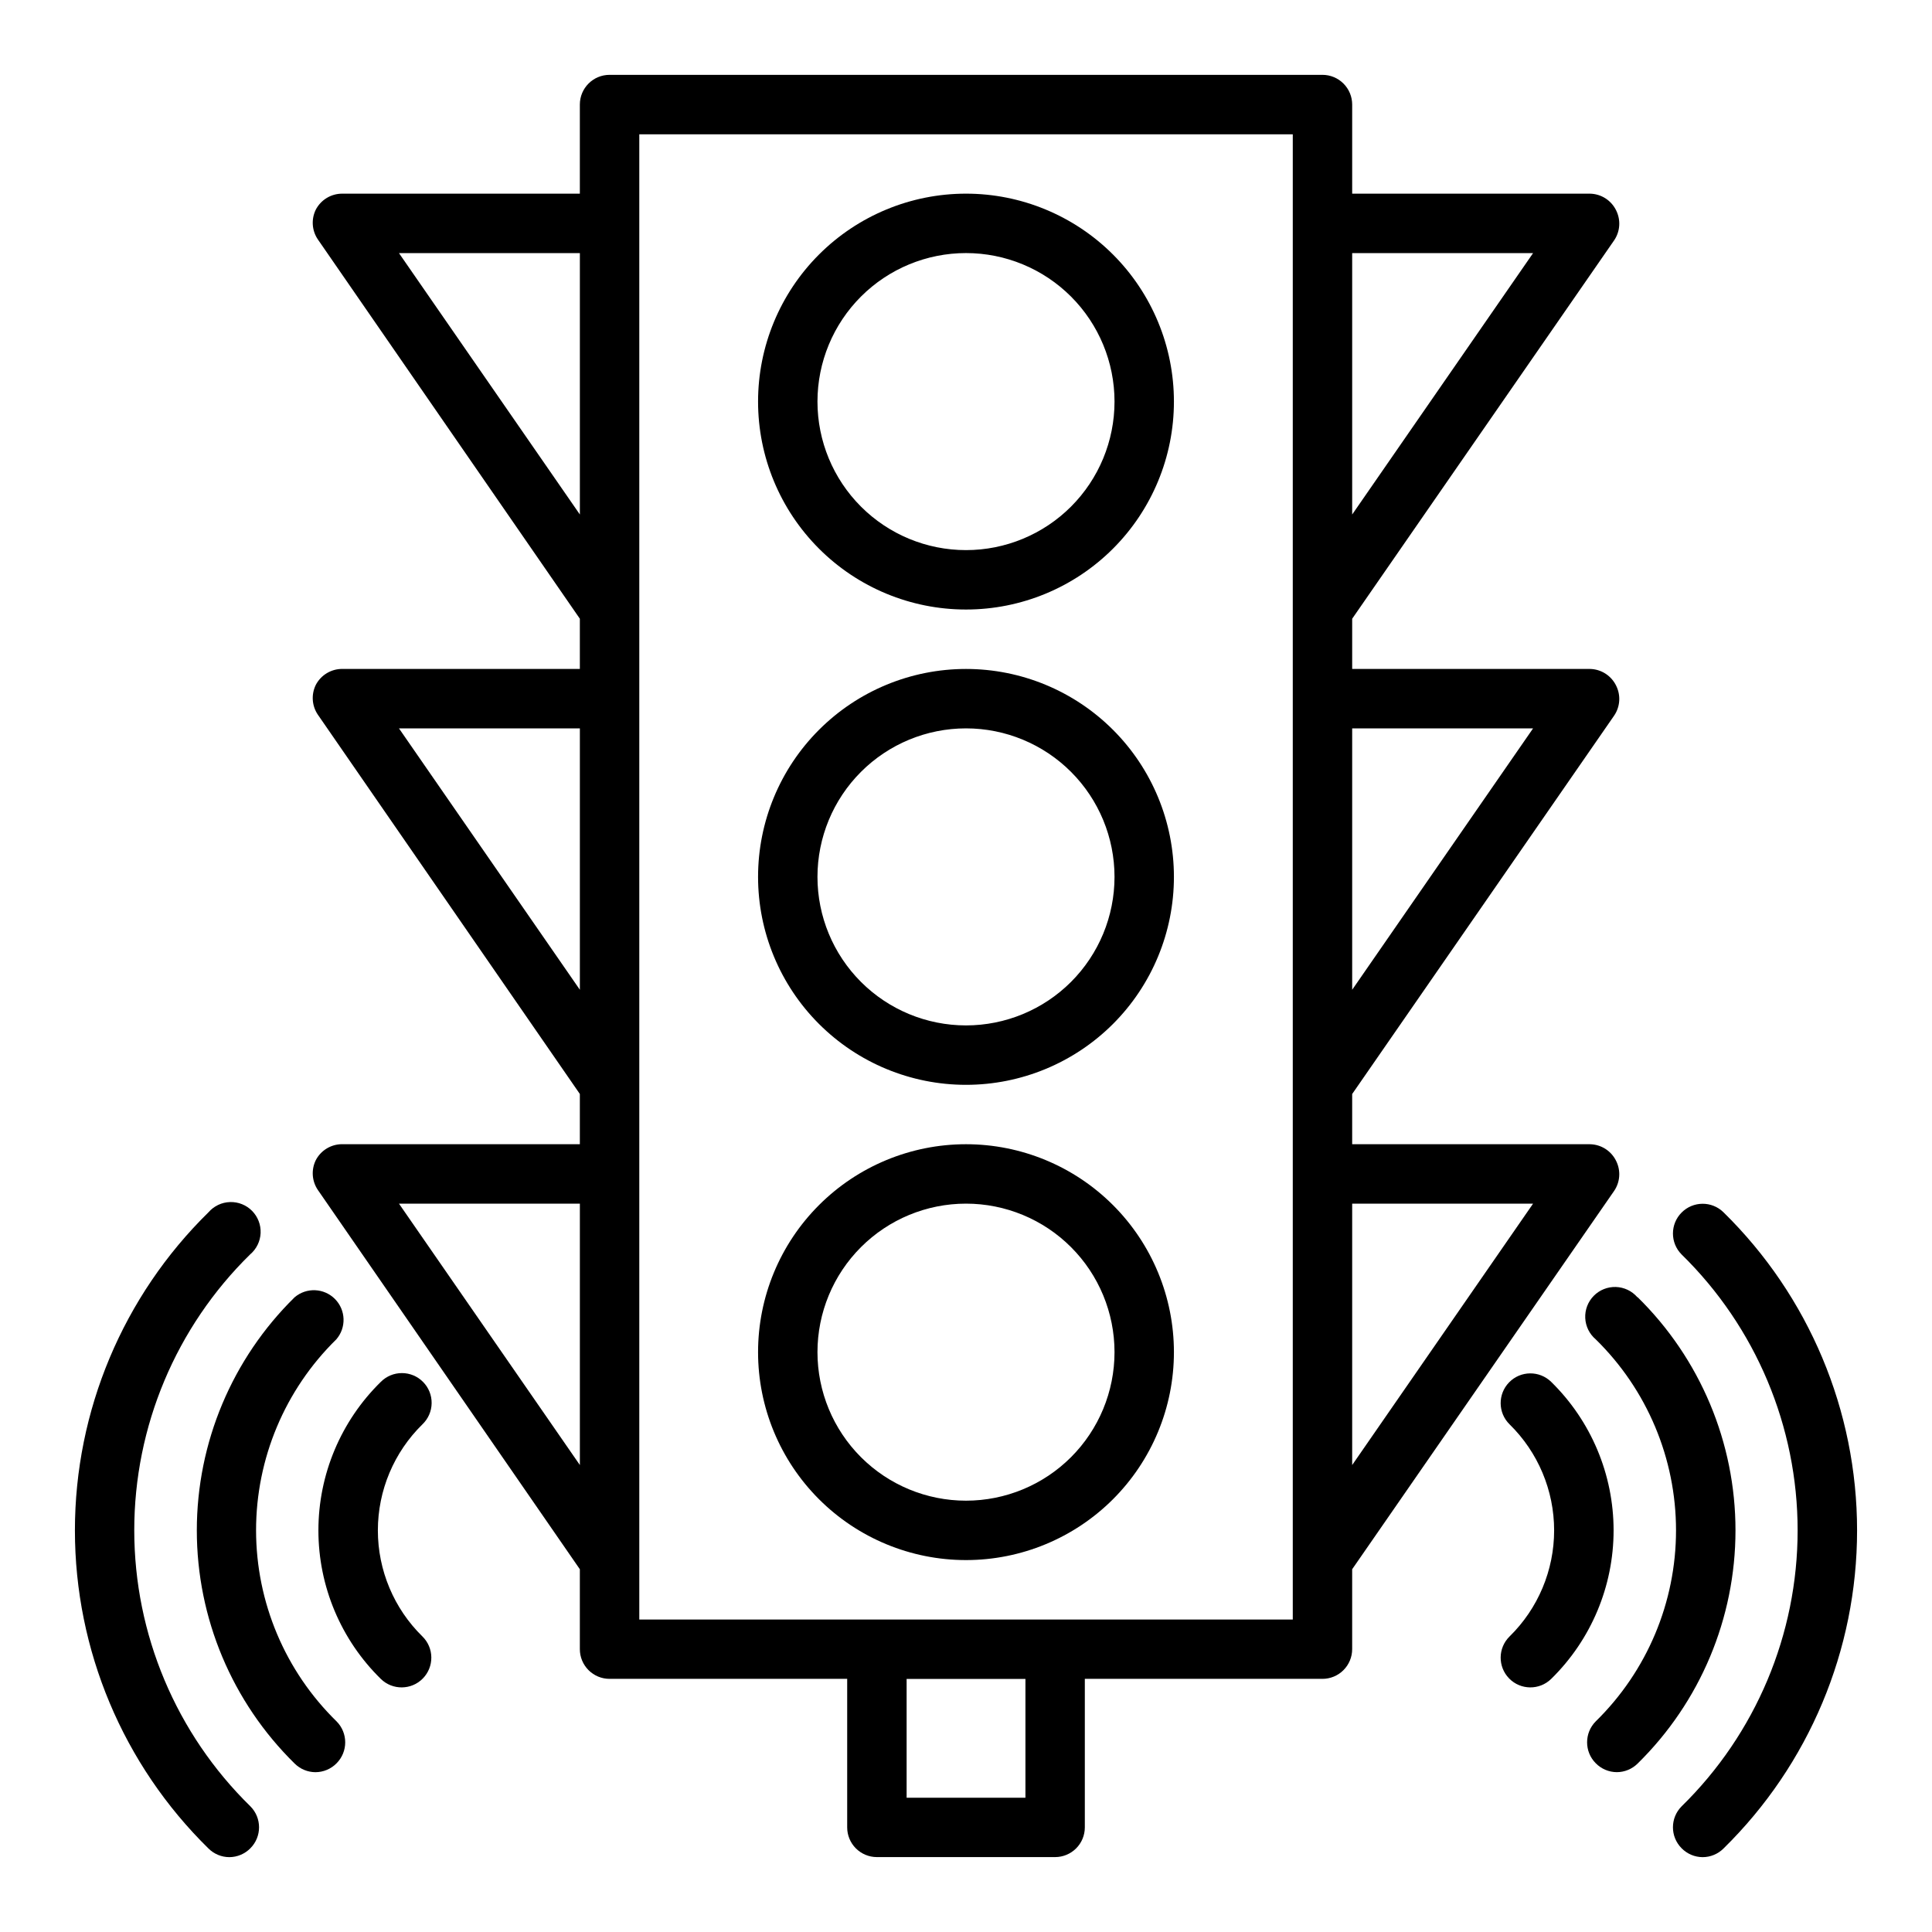
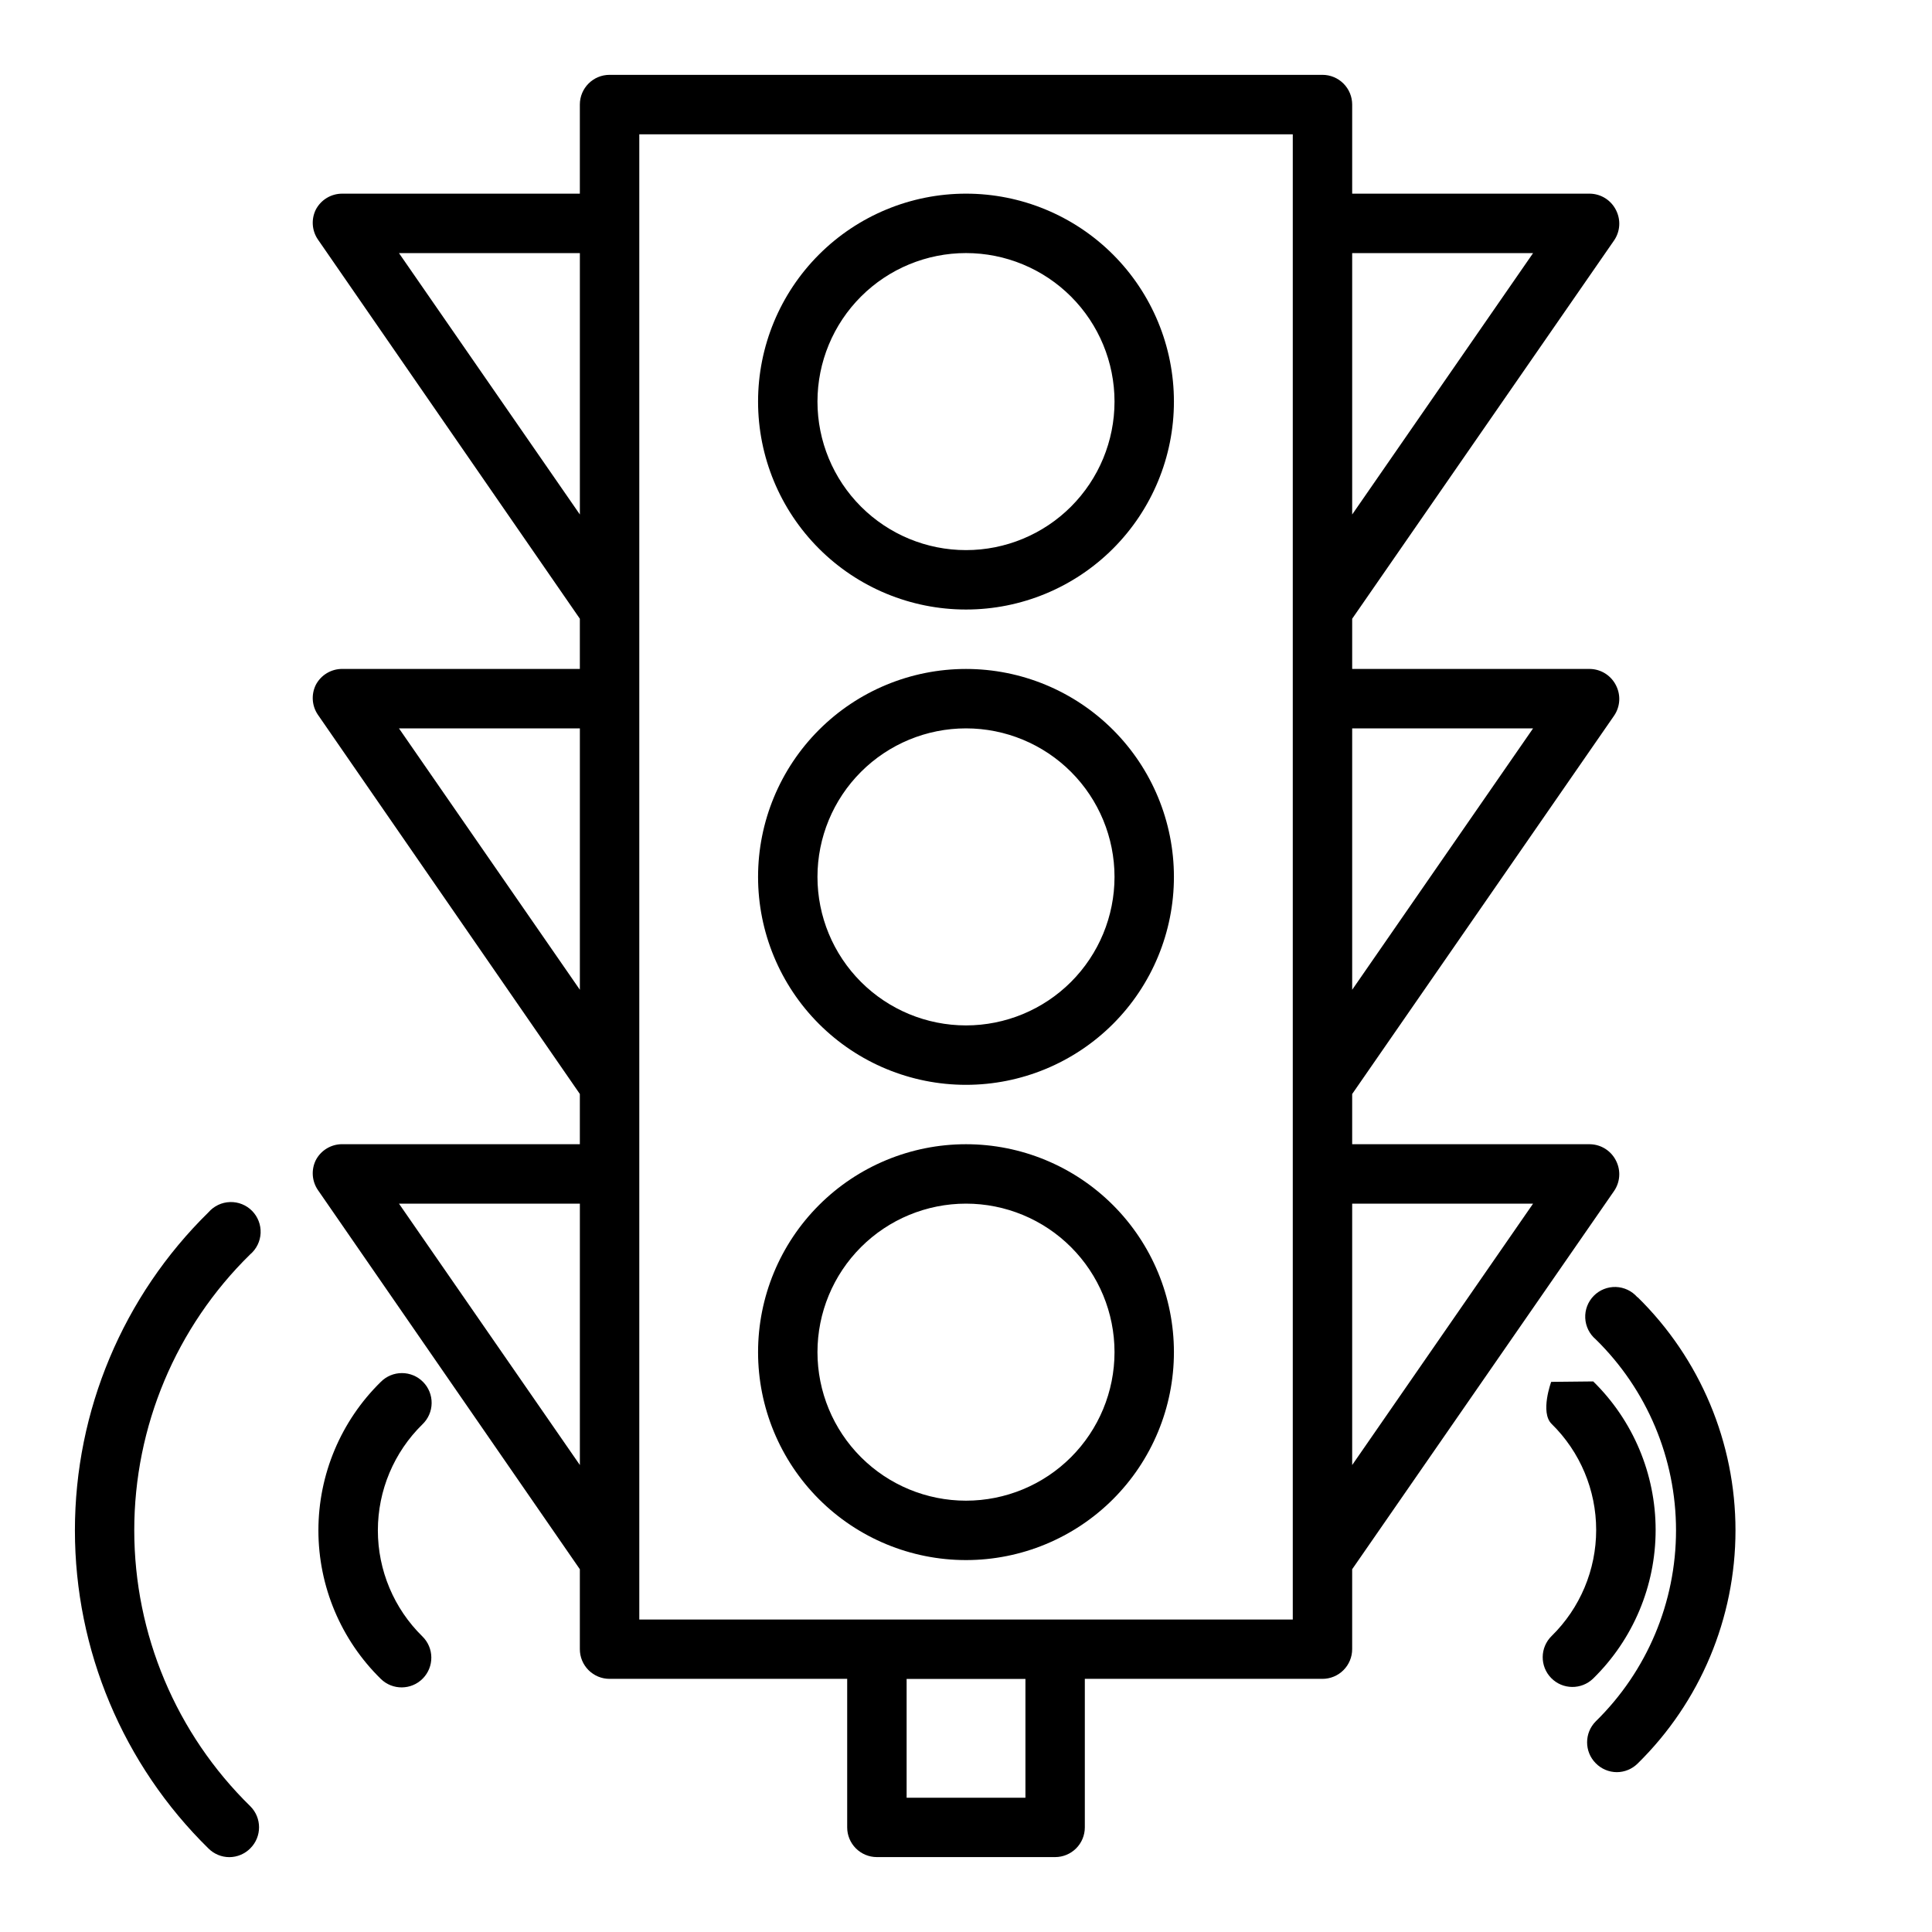
<svg xmlns="http://www.w3.org/2000/svg" fill="#000000" width="800px" height="800px" version="1.1" viewBox="144 144 512 512">
  <g>
    <path d="m400 195.32c-14.617 0-28.633 5.809-38.965 16.141-10.336 10.336-16.141 24.352-16.141 38.965 0 14.613 5.805 28.633 16.141 38.965 10.332 10.336 24.348 16.141 38.965 16.141 14.613 0 28.629-5.805 38.965-16.141 10.332-10.332 16.137-24.352 16.137-38.965 0-14.613-5.805-28.629-16.137-38.965-10.336-10.332-24.352-16.141-38.965-16.141zm0 94.465c-10.441 0-20.453-4.144-27.832-11.527-7.383-7.383-11.531-17.395-11.531-27.832s4.148-20.449 11.531-27.832c7.379-7.379 17.391-11.527 27.832-11.527 10.438 0 20.449 4.148 27.832 11.527 7.379 7.383 11.527 17.395 11.527 27.832s-4.148 20.449-11.527 27.832c-7.383 7.383-17.395 11.527-27.832 11.527z" />
    <path d="m400 321.28c-14.617 0-28.633 5.805-38.965 16.141-10.336 10.332-16.141 24.352-16.141 38.965 0 14.613 5.805 28.629 16.141 38.965 10.332 10.332 24.348 16.141 38.965 16.141 14.613 0 28.629-5.809 38.965-16.141 10.332-10.336 16.137-24.352 16.137-38.965 0-14.613-5.805-28.633-16.137-38.965-10.336-10.336-24.352-16.141-38.965-16.141zm0 94.465c-10.441 0-20.453-4.148-27.832-11.527-7.383-7.383-11.531-17.395-11.531-27.832s4.148-20.449 11.531-27.832c7.379-7.383 17.391-11.527 27.832-11.527 10.438 0 20.449 4.144 27.832 11.527 7.379 7.383 11.527 17.395 11.527 27.832s-4.148 20.449-11.527 27.832c-7.383 7.379-17.395 11.527-27.832 11.527z" />
    <path d="m400 447.23c-14.617 0-28.633 5.805-38.965 16.141-10.336 10.332-16.141 24.348-16.141 38.965 0 14.613 5.805 28.629 16.141 38.965 10.332 10.332 24.348 16.137 38.965 16.137 14.613 0 28.629-5.805 38.965-16.137 10.332-10.336 16.137-24.352 16.137-38.965 0-14.617-5.805-28.633-16.137-38.965-10.336-10.336-24.352-16.141-38.965-16.141zm0 94.465c-10.441 0-20.453-4.148-27.832-11.527-7.383-7.383-11.531-17.395-11.531-27.832 0-10.441 4.148-20.453 11.531-27.832 7.379-7.383 17.391-11.527 27.832-11.527 10.438 0 20.449 4.144 27.832 11.527 7.379 7.379 11.527 17.391 11.527 27.832 0 10.438-4.148 20.449-11.527 27.832-7.383 7.379-17.395 11.527-27.832 11.527z" />
    <path d="m571.77 459.59c1.582-2.336 1.793-5.34 0.551-7.871-1.289-2.711-4.004-4.449-7.004-4.488h-62.977v-13.305l69.43-100.29c1.582-2.336 1.793-5.34 0.551-7.871-1.289-2.707-4.004-4.449-7.004-4.488h-62.977v-13.305l69.43-100.29c1.582-2.336 1.793-5.336 0.551-7.871-1.289-2.707-4.004-4.449-7.004-4.488h-62.977v-23.613c0-2.09-0.832-4.09-2.309-5.566-1.473-1.477-3.477-2.309-5.566-2.309h-188.93c-4.348 0-7.871 3.527-7.871 7.875v23.613h-62.977c-2.949-0.004-5.652 1.637-7.008 4.254-1.238 2.531-1.031 5.535 0.551 7.871l69.434 100.52v13.305h-62.977c-2.949-0.004-5.652 1.637-7.008 4.25-1.238 2.535-1.031 5.539 0.551 7.875l69.434 100.52v13.305h-62.977c-2.949-0.008-5.652 1.633-7.008 4.25-1.238 2.535-1.031 5.539 0.551 7.875l69.434 100.52v21.176c0 2.09 0.828 4.09 2.305 5.566 1.477 1.477 3.477 2.305 5.566 2.305h62.977v39.363c0 2.086 0.828 4.09 2.305 5.566 1.477 1.473 3.477 2.305 5.566 2.305h47.23c2.09 0 4.09-0.832 5.566-2.305 1.477-1.477 2.309-3.481 2.309-5.566v-39.363h62.977-0.004c2.09 0 4.094-0.828 5.566-2.305 1.477-1.477 2.309-3.477 2.309-5.566v-21.176zm-21.488 3.387-47.941 69.273v-69.273zm0-125.95-47.941 69.273v-69.273zm0-125.95-47.941 69.273v-69.273zm-300.55 0h47.941v69.273zm0 125.95h47.941v69.273zm0 125.95h47.941v69.273zm166.02 157.44h-31.488v-31.488h31.488zm70.848-47.23h-173.18v-393.6h173.18z" />
    <path d="m256.1 510.21c-1.477-1.492-3.488-2.328-5.59-2.328-2.098 0-4.109 0.836-5.59 2.328-10.578 10.363-16.539 24.551-16.539 39.359s5.961 28.996 16.539 39.359c3.109 3.043 8.098 2.992 11.141-0.117 1.461-1.492 2.269-3.504 2.246-5.594-0.02-2.09-0.871-4.082-2.363-5.543-7.551-7.402-11.805-17.531-11.805-28.105 0-10.57 4.254-20.699 11.805-28.102 1.535-1.461 2.418-3.477 2.445-5.598 0.031-2.117-0.793-4.16-2.289-5.66z" />
-     <path d="m211.86 549.57c-0.004-19.043 7.656-37.285 21.258-50.617 2.695-3.102 2.551-7.762-0.336-10.691-2.891-2.93-7.543-3.141-10.688-0.484-16.586 16.281-25.934 38.551-25.934 61.793 0 23.246 9.348 45.512 25.934 61.797 1.469 1.453 3.445 2.273 5.512 2.281 2.102-0.008 4.117-0.859 5.59-2.359 3.051-3.07 3.051-8.031 0-11.102-13.629-13.316-21.32-31.562-21.336-50.617z" />
    <path d="m179.58 549.57c-0.012-27.512 11.051-53.871 30.699-73.129 1.676-1.418 2.688-3.465 2.785-5.656 0.102-2.191-0.719-4.324-2.258-5.887-1.539-1.562-3.66-2.41-5.852-2.34-2.191 0.066-4.258 1.047-5.695 2.703-22.645 22.207-35.406 52.59-35.406 84.309s12.762 62.102 35.406 84.309c1.465 1.457 3.445 2.277 5.512 2.285 2.102-0.008 4.117-0.859 5.59-2.363 3.051-3.07 3.051-8.027 0-11.098-19.68-19.246-30.773-45.609-30.781-73.133z" />
-     <path d="m555.08 510.21c-3.109-3.043-8.098-2.992-11.141 0.117s-2.988 8.098 0.117 11.141c7.551 7.402 11.805 17.531 11.805 28.102 0 10.574-4.254 20.703-11.805 28.105-3.106 3.043-3.16 8.027-0.117 11.137s8.031 3.16 11.141 0.117c10.578-10.363 16.539-24.551 16.539-39.359s-5.961-28.996-16.539-39.359z" />
+     <path d="m555.08 510.21s-2.988 8.098 0.117 11.141c7.551 7.402 11.805 17.531 11.805 28.102 0 10.574-4.254 20.703-11.805 28.105-3.106 3.043-3.16 8.027-0.117 11.137s8.031 3.16 11.141 0.117c10.578-10.363 16.539-24.551 16.539-39.359s-5.961-28.996-16.539-39.359z" />
    <path d="m577.91 487.77c-1.438-1.656-3.504-2.637-5.695-2.707-2.191-0.066-4.312 0.781-5.852 2.344s-2.359 3.695-2.258 5.883c0.102 2.191 1.109 4.242 2.785 5.656 13.605 13.328 21.273 31.57 21.273 50.617s-7.668 37.293-21.273 50.617c-3.055 3.07-3.055 8.031 0 11.102 1.473 1.5 3.484 2.352 5.586 2.359 2.066-0.008 4.047-0.828 5.512-2.281 16.59-16.285 25.934-38.551 25.934-61.797 0-23.242-9.344-45.512-25.934-61.793z" />
-     <path d="m589.64 465.34c-3.055 3.07-3.055 8.031 0 11.102 19.664 19.25 30.75 45.609 30.75 73.129 0 27.52-11.086 53.883-30.75 73.133-3.055 3.07-3.055 8.027 0 11.098 1.473 1.504 3.484 2.356 5.59 2.363 2.062-0.008 4.043-0.828 5.508-2.285 22.648-22.207 35.406-52.59 35.406-84.309s-12.758-62.102-35.406-84.309c-3.09-3.031-8.051-2.996-11.098 0.078z" />
  </g>
</svg>